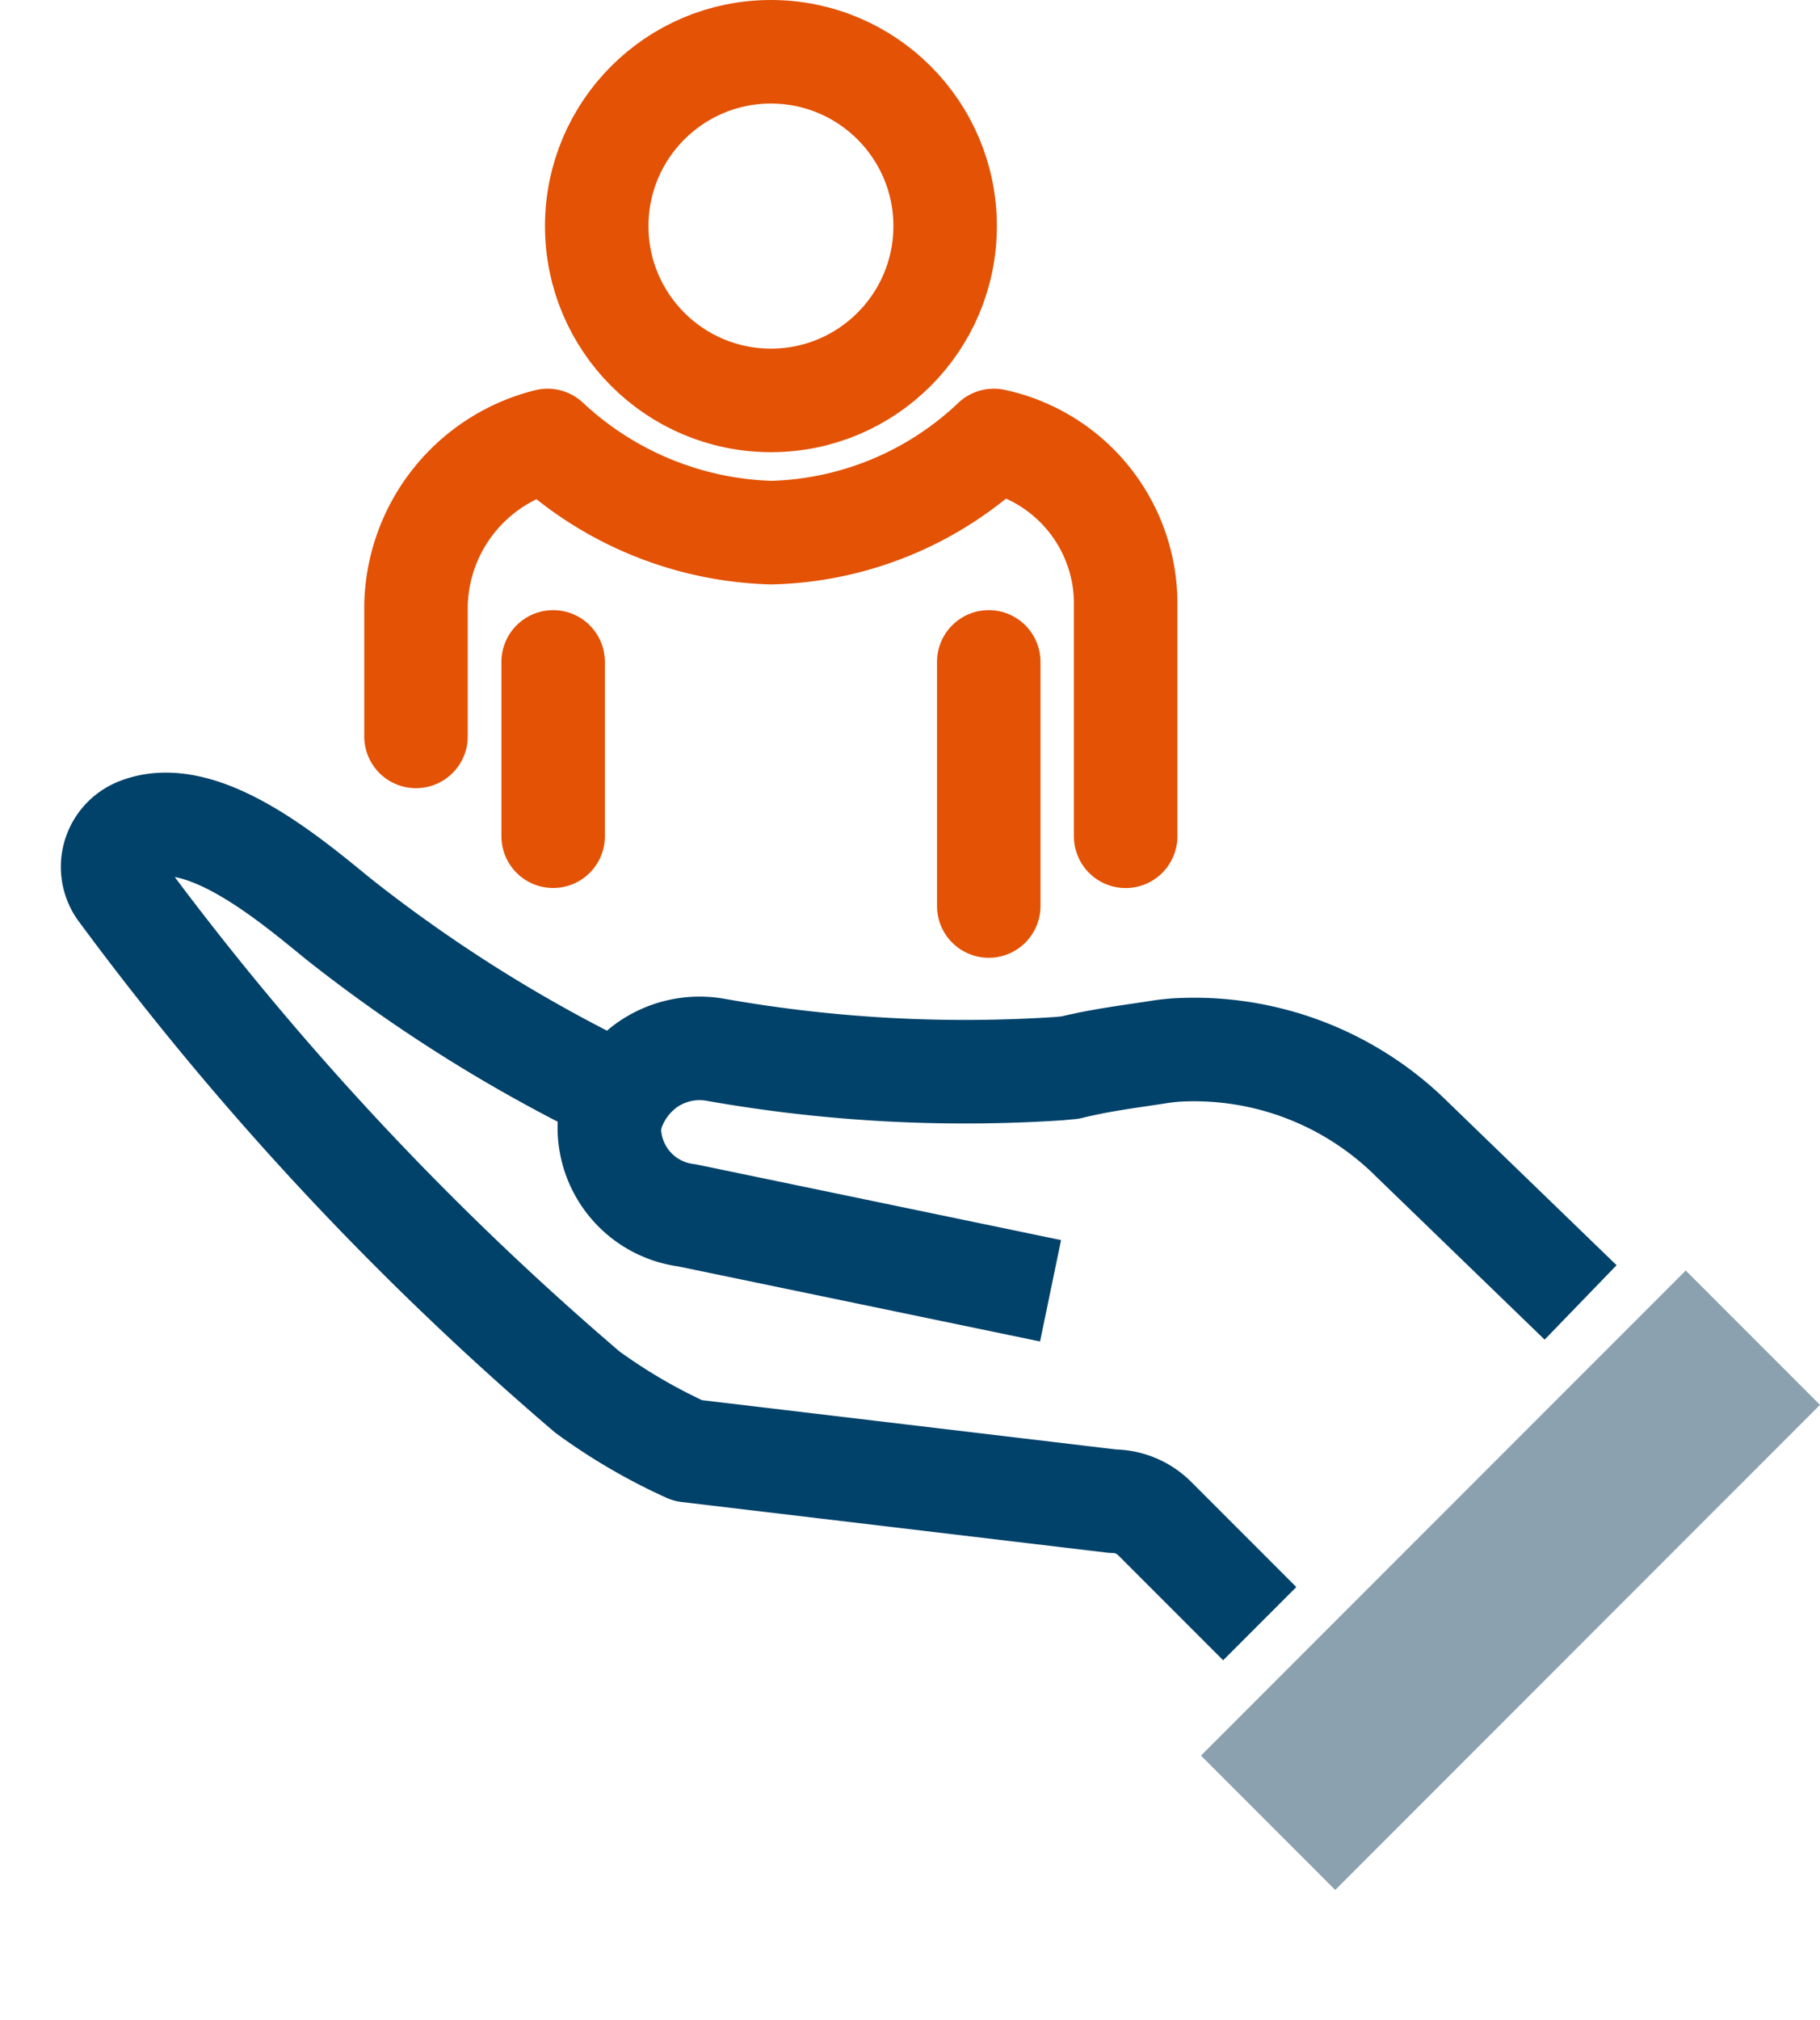
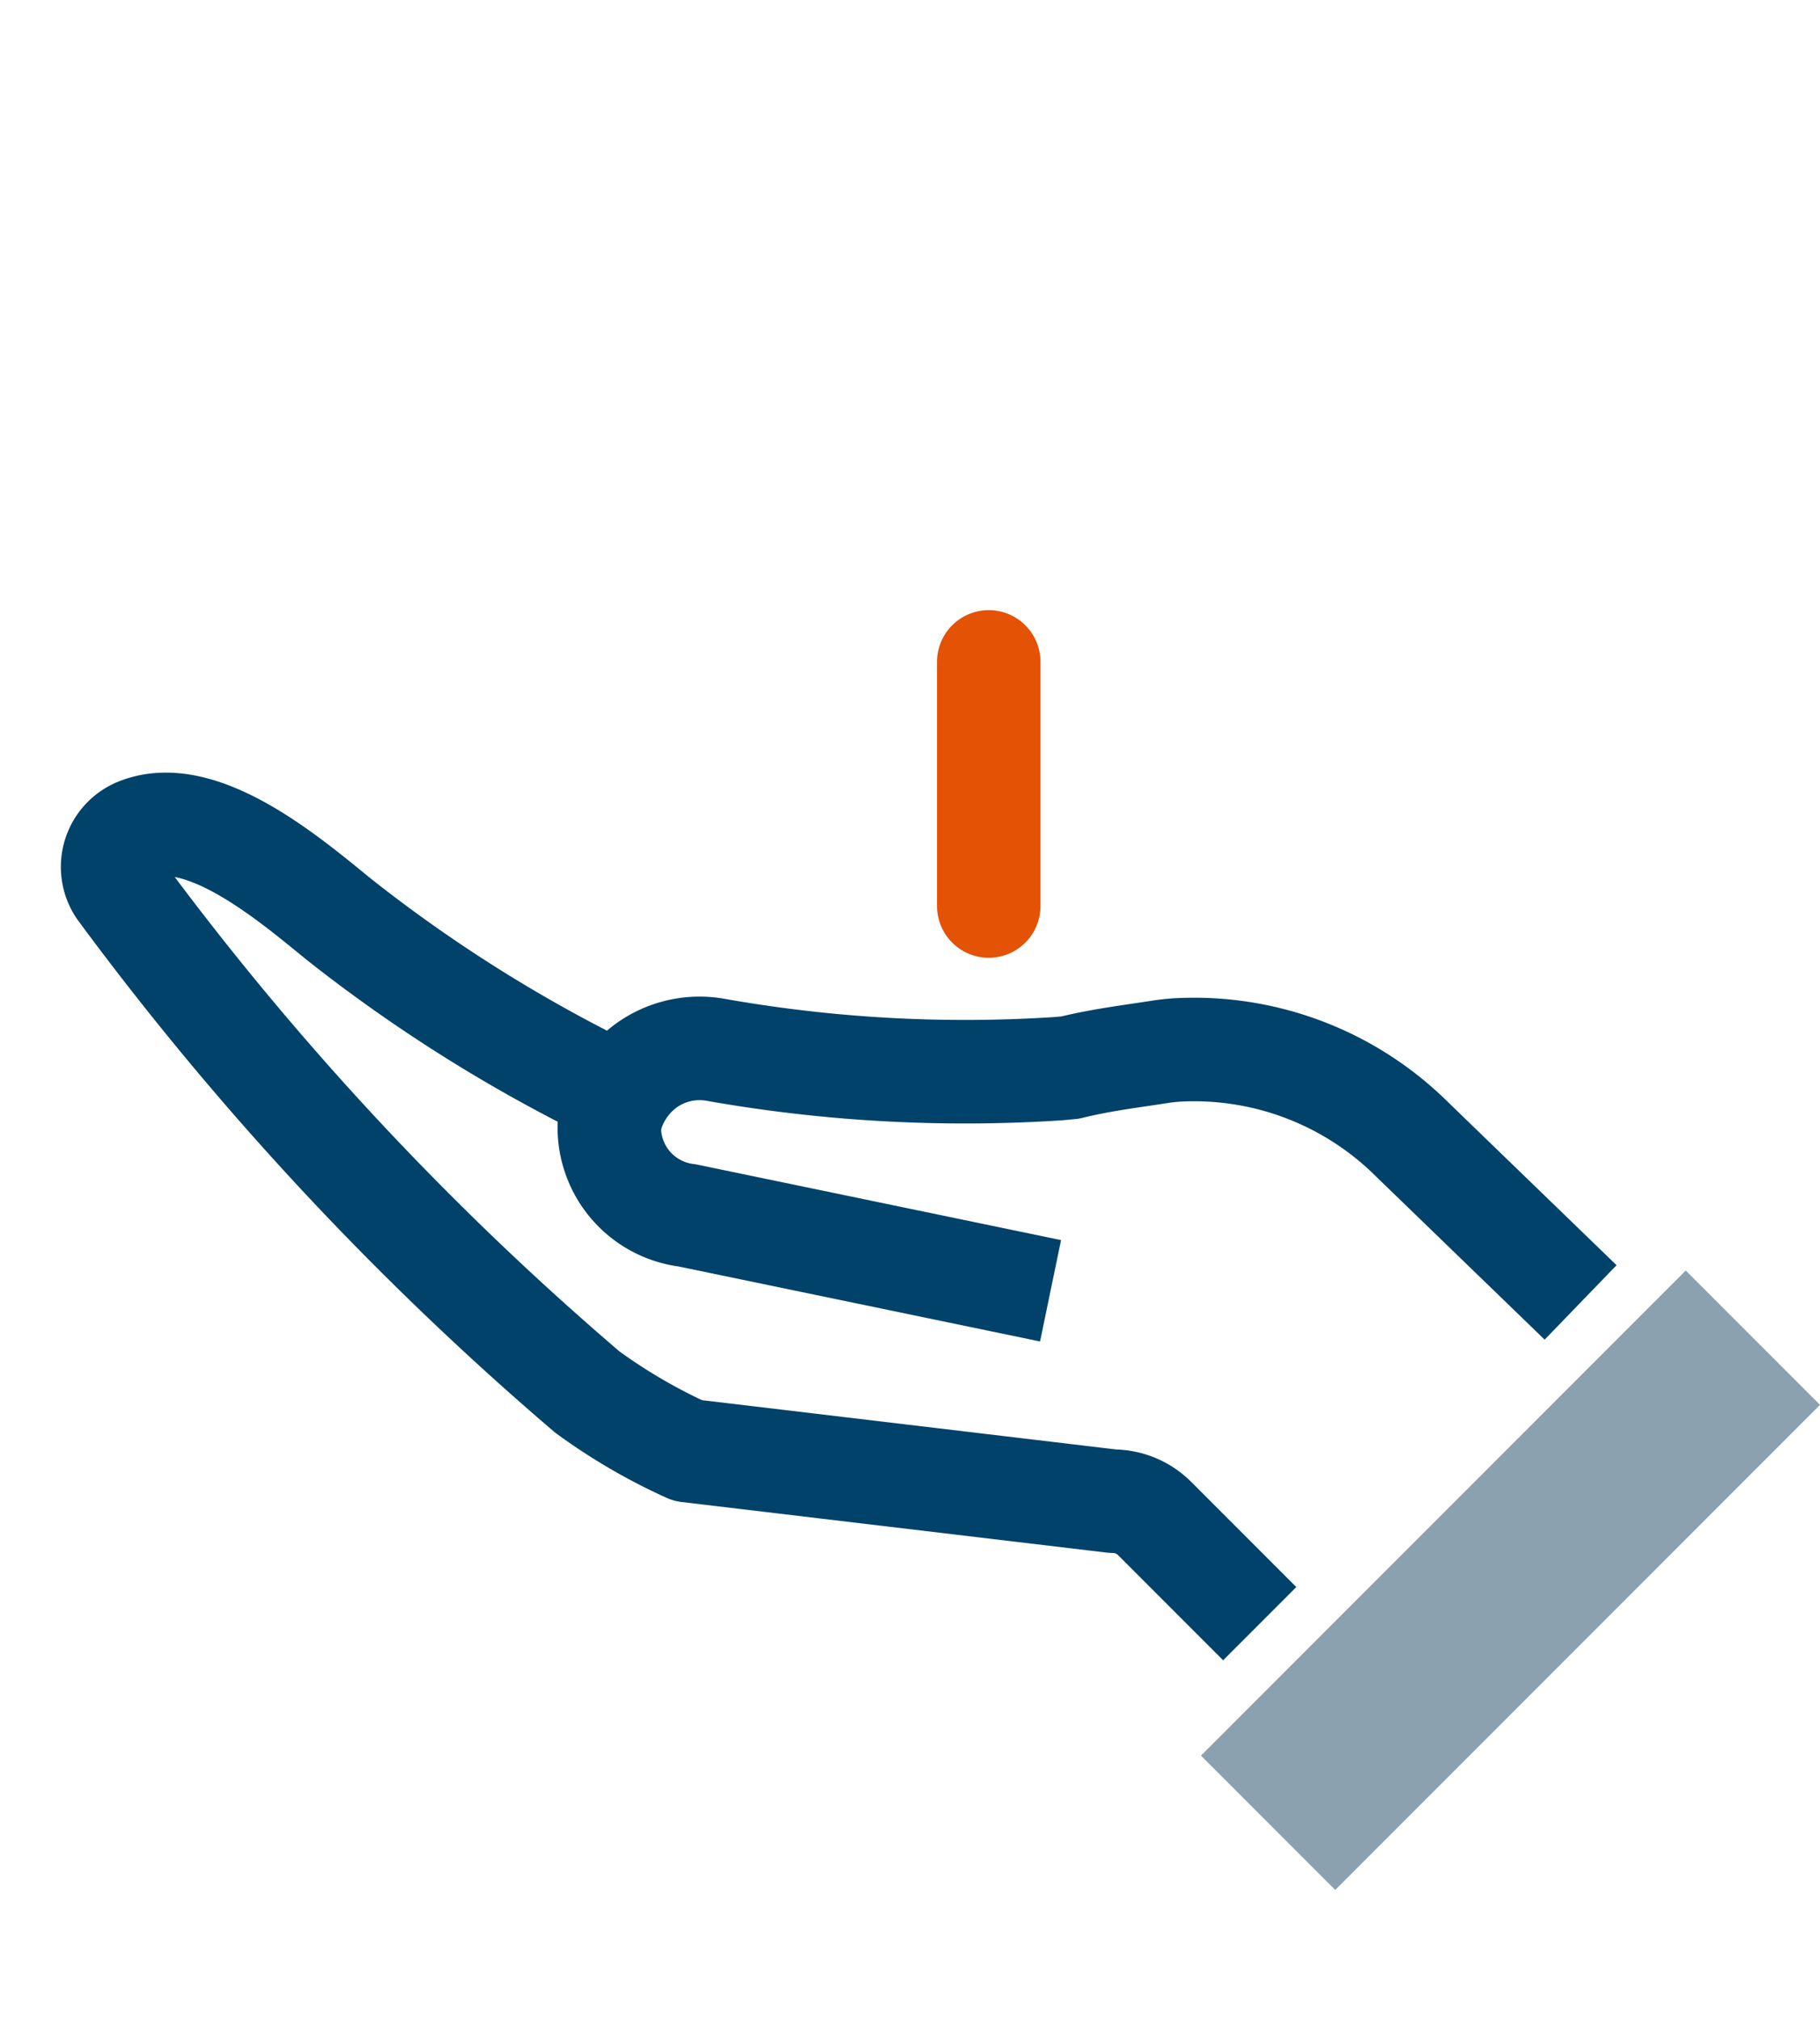
<svg xmlns="http://www.w3.org/2000/svg" width="35.176" height="39.016" viewBox="0 0 35.176 39.016">
  <g id="Icon-SupportSite" transform="translate(1.439 1)">
    <g id="Group_91853" data-name="Group 91853" transform="translate(33.737 26.136) rotate(135)">
      <g id="Group_91173" data-name="Group 91173" transform="translate(0 0)">
        <path id="Path_58469" data-name="Path 58469" d="M1.628,15.272a29.06,29.06,0,0,1,1.338,5.94c.123,1.208.3,3.419,1.5,3.957a.777.777,0,0,0,1.089-.558,58.2,58.2,0,0,0,.471-13.258,10.933,10.933,0,0,0-.573-2.173L.335,2.68A1.144,1.144,0,0,1,0,1.871V0" transform="translate(10.645 5.669)" fill="none" stroke="#01426a" stroke-linecap="square" stroke-linejoin="round" stroke-width="2" />
        <path id="Path_58470" data-name="Path 58470" d="M0,0,.059,3.519A5.982,5.982,0,0,0,2.069,7.98c.093.079.183.151.27.213.431.314.885.672,1.412.99l.169.14a27.684,27.684,0,0,1,4.429,4.941A1.767,1.767,0,0,0,9.49,15a1.841,1.841,0,0,0,1.144-.175c.062-.034-.061.041,0,0l.184-.113a1.71,1.71,0,0,0,.189-2.31L7.617,7.239" transform="translate(1.889 5.671)" fill="none" stroke="#01426a" stroke-linecap="square" stroke-linejoin="round" stroke-width="2" />
        <path id="Path_58471" data-name="Path 58471" d="M0,0v3.67H13.25V0" transform="translate(0 0)" fill="#8ba1b0" />
      </g>
    </g>
    <g id="Group_92831" data-name="Group 92831" transform="translate(-911.253 -4763)">
-       <circle id="Ellipse_811" data-name="Ellipse 811" cx="3.367" cy="3.367" r="3.367" transform="translate(921.347 4763)" fill="none" stroke="#e35205" stroke-linecap="round" stroke-linejoin="round" stroke-width="2" />
-       <path id="Path_59441" data-name="Path 59441" d="M30.716,42.451V38.014a3.223,3.223,0,0,0-2.547-3.208,6.48,6.48,0,0,1-4.3,1.78,6.6,6.6,0,0,1-4.326-1.78A3.353,3.353,0,0,0,17,38.014v2.508" transform="translate(900.854 4735.702)" fill="none" stroke="#e35205" stroke-linecap="round" stroke-linejoin="round" stroke-width="2" />
-       <line id="Line_2189" data-name="Line 2189" y2="3.367" transform="translate(920.505 4774.785)" fill="none" stroke="#e35205" stroke-linecap="round" stroke-linejoin="round" stroke-width="2" />
      <line id="Line_2190" data-name="Line 2190" y2="4.715" transform="translate(928.924 4774.785)" fill="none" stroke="#e35205" stroke-linecap="round" stroke-linejoin="round" stroke-width="2" />
    </g>
  </g>
</svg>